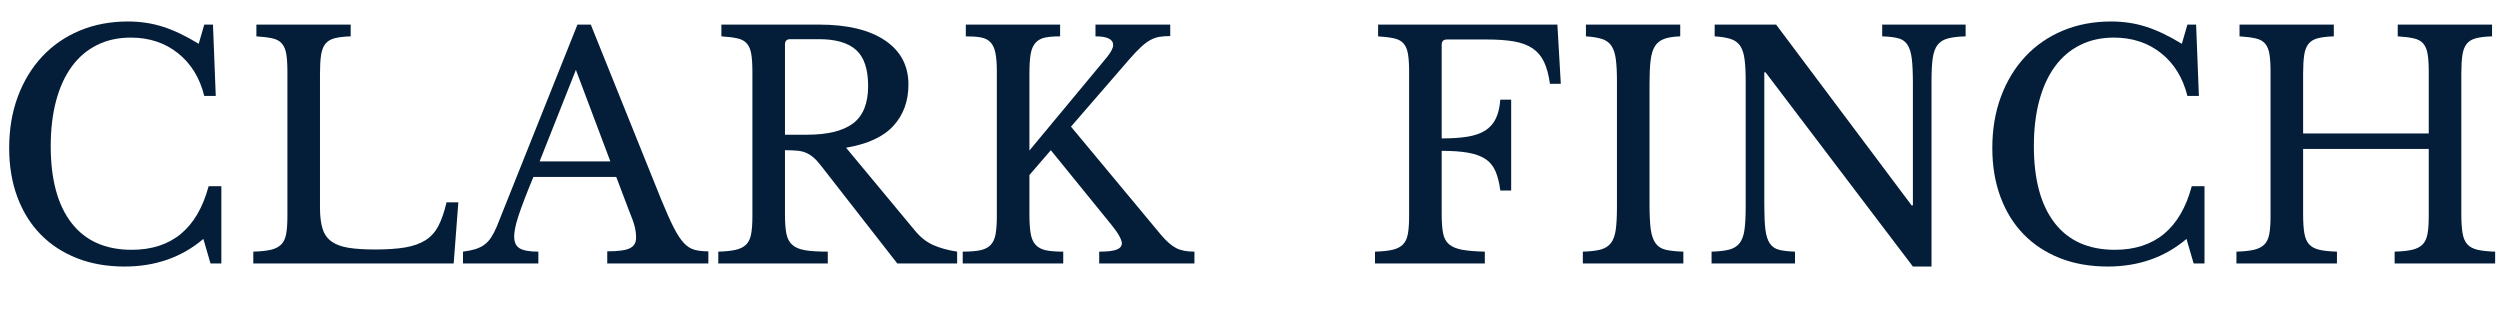
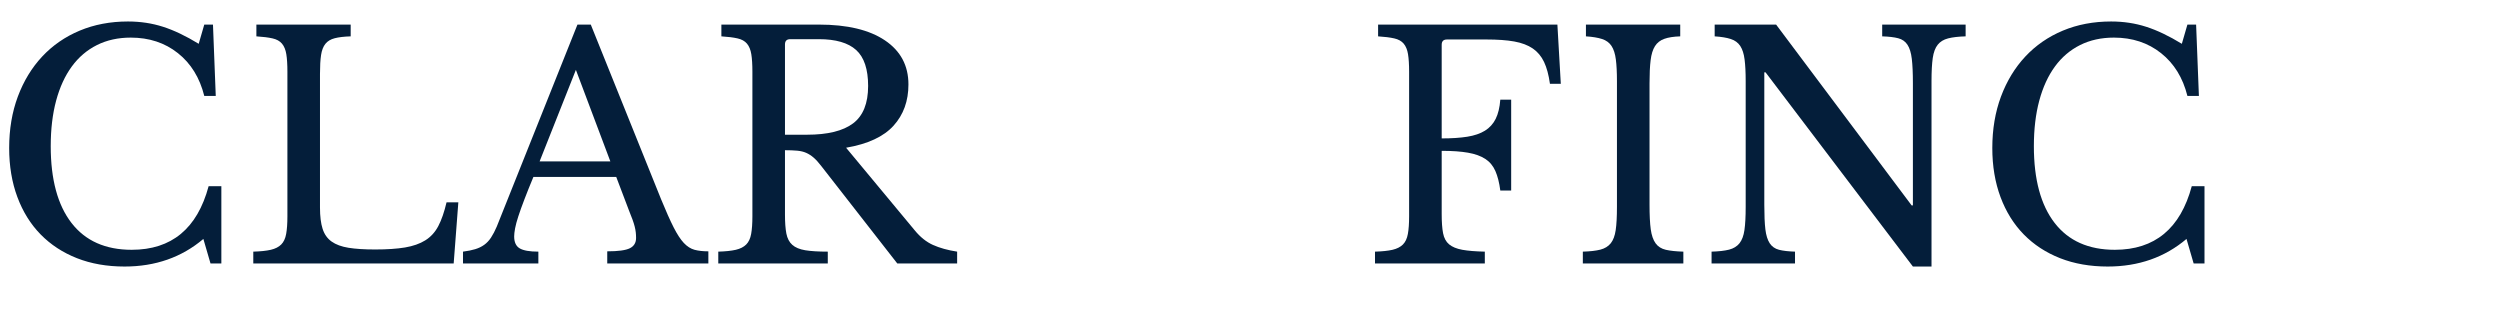
<svg xmlns="http://www.w3.org/2000/svg" width="2000" zoomAndPan="magnify" viewBox="0 0 1500 187.5" height="250" preserveAspectRatio="xMidYMid meet" version="1.0">
  <defs>
    <g />
    <clipPath id="1c485c585a">
      <path d="M 1.996 0 L 1498.004 0 L 1498.004 187 L 1.996 187 Z M 1.996 0 " clip-rule="nonzero" />
    </clipPath>
    <clipPath id="aa2cb2331b">
      <rect x="0" width="1498" y="0" height="187" />
    </clipPath>
  </defs>
  <g clip-path="url(#1c485c585a)">
    <g transform="matrix(1, 0, 0, 1, 1, 0)">
      <g clip-path="url(#aa2cb2331b)">
        <g fill="#041e3a" fill-opacity="1">
          <g transform="translate(-6.67, 158.063)">
            <g>
              <path d="M 128.234 -143.312 L 133.453 -143.312 L 135.125 -100.5 L 128.234 -100.5 C 125.504 -111.426 120.227 -119.988 112.406 -126.188 C 104.594 -132.395 95.164 -135.5 84.125 -135.5 C 76.562 -135.5 69.801 -134.008 63.844 -131.031 C 57.883 -128.051 52.859 -123.77 48.766 -118.188 C 44.672 -112.602 41.535 -105.781 39.359 -97.719 C 37.191 -89.656 36.109 -80.535 36.109 -70.359 C 36.109 -50.379 40.266 -35.02 48.578 -24.281 C 56.891 -13.551 68.926 -8.188 84.688 -8.188 C 108.633 -8.188 124.02 -20.906 130.844 -46.344 L 138.484 -46.344 L 138.484 0 L 131.969 0 L 127.688 -14.703 C 114.656 -3.66 98.895 1.859 80.406 1.859 C 69.852 1.859 60.328 0.188 51.828 -3.156 C 43.336 -6.508 36.082 -11.254 30.062 -17.391 C 24.039 -23.535 19.383 -31.016 16.094 -39.828 C 12.812 -48.641 11.172 -58.441 11.172 -69.234 C 11.172 -80.523 12.906 -90.82 16.375 -100.125 C 19.852 -109.438 24.723 -117.441 30.984 -124.141 C 37.254 -130.848 44.758 -136.031 53.5 -139.688 C 62.25 -143.344 71.898 -145.172 82.453 -145.172 C 89.898 -145.172 96.91 -144.113 103.484 -142 C 110.055 -139.895 117.191 -136.488 124.891 -131.781 Z M 128.234 -143.312 " />
            </g>
          </g>
        </g>
        <g fill="#041e3a" fill-opacity="1">
          <g transform="translate(142.599, 158.063)">
            <g>
              <path d="M 128.609 0 L 8.375 0 L 8.375 -7.078 C 12.719 -7.203 16.223 -7.57 18.891 -8.188 C 21.555 -8.812 23.633 -9.867 25.125 -11.359 C 26.613 -12.848 27.602 -14.957 28.094 -17.688 C 28.594 -20.414 28.844 -23.953 28.844 -28.297 L 28.844 -115.031 C 28.844 -119.375 28.625 -122.879 28.188 -125.547 C 27.758 -128.211 26.895 -130.32 25.594 -131.875 C 24.289 -133.426 22.395 -134.477 19.906 -135.031 C 17.426 -135.594 14.203 -136 10.234 -136.25 L 10.234 -143.312 L 66.812 -143.312 L 66.812 -136.25 C 62.844 -136.125 59.648 -135.75 57.234 -135.125 C 54.816 -134.508 52.957 -133.395 51.656 -131.781 C 50.352 -130.164 49.484 -127.93 49.047 -125.078 C 48.609 -122.223 48.391 -118.438 48.391 -113.719 L 48.391 -33.5 C 48.391 -28.289 48.914 -24.039 49.969 -20.75 C 51.031 -17.469 52.832 -14.926 55.375 -13.125 C 57.914 -11.32 61.297 -10.078 65.516 -9.391 C 69.734 -8.711 75.066 -8.375 81.516 -8.375 C 88.586 -8.375 94.547 -8.773 99.391 -9.578 C 104.234 -10.391 108.297 -11.816 111.578 -13.859 C 114.867 -15.91 117.473 -18.766 119.391 -22.422 C 121.316 -26.086 122.961 -30.836 124.328 -36.672 L 131.406 -36.672 Z M 128.609 0 " />
            </g>
          </g>
        </g>
        <g fill="#041e3a" fill-opacity="1">
          <g transform="translate(277.909, 158.063)">
            <g>
-               <path d="M 90.828 -51.922 L 41.141 -51.922 C 39.023 -46.836 37.223 -42.344 35.734 -38.438 C 34.242 -34.531 33.031 -31.148 32.094 -28.297 C 31.164 -25.441 30.516 -23.02 30.141 -21.031 C 29.773 -19.039 29.594 -17.426 29.594 -16.188 C 29.594 -12.719 30.707 -10.332 32.938 -9.031 C 35.176 -7.727 38.898 -7.078 44.109 -7.078 L 44.109 0 L -1.109 0 L -1.109 -7.078 C 1.742 -7.441 4.191 -7.938 6.234 -8.562 C 8.285 -9.188 10.082 -10.055 11.625 -11.172 C 13.176 -12.285 14.539 -13.738 15.719 -15.531 C 16.906 -17.332 18.055 -19.539 19.172 -22.156 L 67.562 -143.312 L 75.562 -143.312 L 117.812 -38.344 C 120.664 -31.395 123.145 -25.844 125.25 -21.688 C 127.363 -17.531 129.41 -14.395 131.391 -12.281 C 133.379 -10.176 135.52 -8.812 137.812 -8.188 C 140.113 -7.57 142.879 -7.266 146.109 -7.266 L 146.109 0 L 85.438 0 L 85.438 -7.266 C 92.008 -7.266 96.535 -7.883 99.016 -9.125 C 101.492 -10.363 102.734 -12.41 102.734 -15.266 C 102.734 -16.504 102.672 -17.648 102.547 -18.703 C 102.43 -19.754 102.219 -20.898 101.906 -22.141 C 101.594 -23.391 101.156 -24.785 100.594 -26.328 C 100.039 -27.879 99.328 -29.711 98.453 -31.828 Z M 44.859 -61.234 L 87.297 -61.234 L 66.625 -116.141 Z M 44.859 -61.234 " />
+               <path d="M 90.828 -51.922 L 41.141 -51.922 C 39.023 -46.836 37.223 -42.344 35.734 -38.438 C 34.242 -34.531 33.031 -31.148 32.094 -28.297 C 31.164 -25.441 30.516 -23.02 30.141 -21.031 C 29.773 -19.039 29.594 -17.426 29.594 -16.188 C 29.594 -12.719 30.707 -10.332 32.938 -9.031 C 35.176 -7.727 38.898 -7.078 44.109 -7.078 L 44.109 0 L -1.109 0 L -1.109 -7.078 C 1.742 -7.441 4.191 -7.938 6.234 -8.562 C 8.285 -9.188 10.082 -10.055 11.625 -11.172 C 13.176 -12.285 14.539 -13.738 15.719 -15.531 C 16.906 -17.332 18.055 -19.539 19.172 -22.156 L 67.562 -143.312 L 75.562 -143.312 L 117.812 -38.344 C 120.664 -31.395 123.145 -25.844 125.25 -21.688 C 127.363 -17.531 129.41 -14.395 131.391 -12.281 C 133.379 -10.176 135.52 -8.812 137.812 -8.188 C 140.113 -7.57 142.879 -7.266 146.109 -7.266 L 146.109 0 L 85.438 0 L 85.438 -7.266 C 92.008 -7.266 96.535 -7.883 99.016 -9.125 C 101.492 -10.363 102.734 -12.41 102.734 -15.266 C 102.734 -16.504 102.672 -17.648 102.547 -18.703 C 102.43 -19.754 102.219 -20.898 101.906 -22.141 C 101.594 -23.391 101.156 -24.785 100.594 -26.328 C 100.039 -27.879 99.328 -29.711 98.453 -31.828 Z M 44.859 -61.234 L 87.297 -61.234 L 66.625 -116.141 M 44.859 -61.234 " />
            </g>
          </g>
        </g>
        <g fill="#041e3a" fill-opacity="1">
          <g transform="translate(421.594, 158.063)">
            <g>
              <path d="M 122.469 -107.391 C 122.469 -97.461 119.488 -89.211 113.531 -82.641 C 107.582 -76.066 98.094 -71.66 85.062 -69.422 L 126.188 -19.922 C 129.539 -15.816 133.234 -12.863 137.266 -11.062 C 141.297 -9.27 146.102 -7.941 151.688 -7.078 L 151.688 0 L 115.766 0 L 70.172 -58.438 C 68.555 -60.551 67.035 -62.227 65.609 -63.469 C 64.18 -64.707 62.691 -65.664 61.141 -66.344 C 59.586 -67.031 57.785 -67.469 55.734 -67.656 C 53.691 -67.844 51.242 -67.938 48.391 -67.938 L 48.391 -29.219 C 48.391 -24.625 48.664 -20.867 49.219 -17.953 C 49.781 -15.047 50.961 -12.785 52.766 -11.172 C 54.566 -9.555 57.172 -8.469 60.578 -7.906 C 63.992 -7.352 68.492 -7.078 74.078 -7.078 L 74.078 0 L 8.375 0 L 8.375 -7.078 C 12.719 -7.203 16.223 -7.57 18.891 -8.188 C 21.555 -8.812 23.633 -9.867 25.125 -11.359 C 26.613 -12.848 27.602 -14.957 28.094 -17.688 C 28.594 -20.414 28.844 -23.953 28.844 -28.297 L 28.844 -115.031 C 28.844 -119.375 28.625 -122.879 28.188 -125.547 C 27.758 -128.211 26.895 -130.32 25.594 -131.875 C 24.289 -133.426 22.395 -134.477 19.906 -135.031 C 17.426 -135.594 14.203 -136 10.234 -136.25 L 10.234 -143.312 L 68.688 -143.312 C 85.801 -143.312 99.039 -140.145 108.406 -133.812 C 117.781 -127.488 122.469 -118.68 122.469 -107.391 Z M 48.391 -77.234 L 61.609 -77.234 C 74.016 -77.234 83.227 -79.5 89.25 -84.031 C 95.27 -88.562 98.281 -96.039 98.281 -106.469 C 98.281 -116.52 95.891 -123.711 91.109 -128.047 C 86.328 -132.391 78.852 -134.562 68.688 -134.562 L 51.562 -134.562 C 49.445 -134.562 48.391 -133.508 48.391 -131.406 Z M 48.391 -77.234 " />
            </g>
          </g>
        </g>
        <g fill="#041e3a" fill-opacity="1">
          <g transform="translate(568.257, 158.063)">
            <g>
-               <path d="M 48.391 -29.594 C 48.391 -24.875 48.633 -21.023 49.125 -18.047 C 49.625 -15.078 50.617 -12.785 52.109 -11.172 C 53.598 -9.555 55.645 -8.469 58.25 -7.906 C 60.863 -7.352 64.344 -7.078 68.688 -7.078 L 68.688 0 L 8.375 0 L 8.375 -7.078 C 12.719 -7.078 16.223 -7.352 18.891 -7.906 C 21.555 -8.469 23.633 -9.523 25.125 -11.078 C 26.613 -12.629 27.602 -14.801 28.094 -17.594 C 28.594 -20.383 28.844 -23.953 28.844 -28.297 L 28.844 -115.031 C 28.844 -119.738 28.562 -123.488 28 -126.281 C 27.445 -129.07 26.457 -131.211 25.031 -132.703 C 23.602 -134.191 21.711 -135.156 19.359 -135.594 C 17.004 -136.031 13.961 -136.25 10.234 -136.25 L 10.234 -143.312 L 66.812 -143.312 L 66.812 -136.25 C 63.094 -136.25 60.051 -136 57.688 -135.5 C 55.332 -135 53.441 -133.941 52.016 -132.328 C 50.586 -130.723 49.625 -128.461 49.125 -125.547 C 48.633 -122.629 48.391 -118.688 48.391 -113.719 L 48.391 -67.75 L 94.922 -123.766 C 97.398 -126.867 98.641 -129.289 98.641 -131.031 C 98.641 -134.508 95.102 -136.25 88.031 -136.25 L 88.031 -143.312 L 132.891 -143.312 L 132.891 -136.422 C 130.41 -136.422 128.238 -136.266 126.375 -135.953 C 124.52 -135.648 122.691 -135 120.891 -134 C 119.086 -133.008 117.191 -131.582 115.203 -129.719 C 113.223 -127.863 110.93 -125.445 108.328 -122.469 L 73.328 -82.078 L 127.688 -16.75 C 130.781 -13.156 133.691 -10.645 136.422 -9.219 C 139.16 -7.789 142.82 -7.078 147.406 -7.078 L 147.406 0 L 90.266 0 L 90.266 -7.078 C 95.109 -7.078 98.582 -7.477 100.688 -8.281 C 102.801 -9.094 103.859 -10.363 103.859 -12.094 C 103.859 -13.094 103.359 -14.52 102.359 -16.375 C 101.367 -18.238 99.758 -20.535 97.531 -23.266 L 61.234 -67.938 L 48.391 -53.047 Z M 48.391 -29.594 " />
-             </g>
+               </g>
          </g>
        </g>
        <g fill="#041e3a" fill-opacity="1">
          <g transform="translate(708.79, 158.063)">
            <g />
          </g>
        </g>
        <g fill="#041e3a" fill-opacity="1">
          <g transform="translate(762.206, 158.063)">
            <g />
          </g>
        </g>
        <g fill="#041e3a" fill-opacity="1">
          <g transform="translate(815.625, 158.063)">
            <g>
              <path d="M 48.391 -29.594 C 48.391 -24.875 48.664 -21.055 49.219 -18.141 C 49.781 -15.223 50.992 -12.988 52.859 -11.438 C 54.723 -9.895 57.359 -8.812 60.766 -8.188 C 64.18 -7.57 68.68 -7.203 74.266 -7.078 L 74.266 0 L 8.375 0 L 8.375 -7.078 C 12.719 -7.203 16.223 -7.57 18.891 -8.188 C 21.555 -8.812 23.633 -9.867 25.125 -11.359 C 26.613 -12.848 27.602 -14.957 28.094 -17.688 C 28.594 -20.414 28.844 -23.953 28.844 -28.297 L 28.844 -115.031 C 28.844 -119.375 28.625 -122.879 28.188 -125.547 C 27.758 -128.211 26.895 -130.32 25.594 -131.875 C 24.289 -133.426 22.395 -134.477 19.906 -135.031 C 17.426 -135.594 14.203 -136 10.234 -136.25 L 10.234 -143.312 L 117.812 -143.312 L 119.859 -107.766 L 113.344 -107.766 C 112.602 -113.098 111.426 -117.469 109.812 -120.875 C 108.195 -124.289 105.93 -126.992 103.016 -128.984 C 100.098 -130.973 96.406 -132.367 91.938 -133.172 C 87.477 -133.973 81.895 -134.375 75.188 -134.375 L 51.562 -134.375 C 49.445 -134.375 48.391 -133.32 48.391 -131.219 L 48.391 -75.016 C 54.348 -75.016 59.469 -75.352 63.75 -76.031 C 68.031 -76.719 71.566 -77.926 74.359 -79.656 C 77.148 -81.395 79.289 -83.754 80.781 -86.734 C 82.27 -89.711 83.195 -93.562 83.562 -98.281 L 90.078 -98.281 L 90.078 -43.734 L 83.562 -43.734 C 82.945 -48.453 81.957 -52.363 80.594 -55.469 C 79.227 -58.57 77.211 -60.988 74.547 -62.719 C 71.879 -64.457 68.438 -65.695 64.219 -66.438 C 60 -67.188 54.723 -67.562 48.391 -67.562 Z M 48.391 -29.594 " />
            </g>
          </g>
        </g>
        <g fill="#041e3a" fill-opacity="1">
          <g transform="translate(940.326, 158.063)">
            <g>
              <path d="M 48.391 -35.172 C 48.391 -28.973 48.633 -24.07 49.125 -20.469 C 49.625 -16.875 50.586 -14.082 52.016 -12.094 C 53.441 -10.113 55.488 -8.812 58.156 -8.188 C 60.832 -7.57 64.344 -7.203 68.688 -7.078 L 68.688 0 L 8.375 0 L 8.375 -7.078 C 12.719 -7.203 16.223 -7.602 18.891 -8.281 C 21.555 -8.969 23.633 -10.238 25.125 -12.094 C 26.613 -13.957 27.602 -16.594 28.094 -20 C 28.594 -23.414 28.844 -28.039 28.844 -33.875 L 28.844 -109.438 C 28.844 -114.656 28.625 -118.969 28.188 -122.375 C 27.758 -125.789 26.895 -128.488 25.594 -130.469 C 24.289 -132.457 22.395 -133.852 19.906 -134.656 C 17.426 -135.469 14.203 -136 10.234 -136.25 L 10.234 -143.312 L 66.812 -143.312 L 66.812 -136.25 C 62.844 -136.125 59.648 -135.625 57.234 -134.75 C 54.816 -133.883 52.957 -132.426 51.656 -130.375 C 50.352 -128.332 49.484 -125.508 49.047 -121.906 C 48.609 -118.312 48.391 -113.723 48.391 -108.141 Z M 48.391 -35.172 " />
            </g>
          </g>
        </g>
        <g fill="#041e3a" fill-opacity="1">
          <g transform="translate(1017.566, 158.063)">
            <g>
              <path d="M 129.172 1.859 L 40.766 -114.656 L 40.016 -114.656 L 40.016 -35.172 C 40.016 -28.973 40.227 -24.07 40.656 -20.469 C 41.094 -16.875 41.961 -14.082 43.266 -12.094 C 44.578 -10.113 46.441 -8.812 48.859 -8.188 C 51.273 -7.57 54.469 -7.203 58.438 -7.078 L 58.438 0 L 8.375 0 L 8.375 -7.078 C 12.719 -7.203 16.223 -7.602 18.891 -8.281 C 21.555 -8.969 23.633 -10.238 25.125 -12.094 C 26.613 -13.957 27.602 -16.594 28.094 -20 C 28.594 -23.414 28.844 -28.039 28.844 -33.875 L 28.844 -109.438 C 28.844 -114.656 28.625 -118.969 28.188 -122.375 C 27.758 -125.789 26.895 -128.488 25.594 -130.469 C 24.289 -132.457 22.395 -133.852 19.906 -134.656 C 17.426 -135.469 14.203 -136 10.234 -136.25 L 10.234 -143.312 L 47.094 -143.312 L 128.422 -34.812 L 129.172 -34.812 L 129.172 -108.141 C 129.172 -114.223 128.953 -119.094 128.516 -122.75 C 128.086 -126.406 127.219 -129.227 125.906 -131.219 C 124.602 -133.207 122.742 -134.508 120.328 -135.125 C 117.91 -135.75 114.719 -136.125 110.75 -136.25 L 110.75 -143.312 L 160.812 -143.312 L 160.812 -136.25 C 156.469 -136.125 152.961 -135.719 150.297 -135.031 C 147.629 -134.352 145.551 -133.082 144.062 -131.219 C 142.57 -129.352 141.578 -126.68 141.078 -123.203 C 140.586 -119.734 140.344 -115.145 140.344 -109.438 L 140.344 1.859 Z M 129.172 1.859 " />
            </g>
          </g>
        </g>
        <g fill="#041e3a" fill-opacity="1">
          <g transform="translate(1183.213, 158.063)">
            <g>
              <path d="M 128.234 -143.312 L 133.453 -143.312 L 135.125 -100.5 L 128.234 -100.5 C 125.504 -111.426 120.227 -119.988 112.406 -126.188 C 104.594 -132.395 95.164 -135.5 84.125 -135.5 C 76.562 -135.5 69.801 -134.008 63.844 -131.031 C 57.883 -128.051 52.859 -123.77 48.766 -118.188 C 44.672 -112.602 41.535 -105.781 39.359 -97.719 C 37.191 -89.656 36.109 -80.535 36.109 -70.359 C 36.109 -50.379 40.266 -35.02 48.578 -24.281 C 56.891 -13.551 68.926 -8.188 84.688 -8.188 C 108.633 -8.188 124.02 -20.906 130.844 -46.344 L 138.484 -46.344 L 138.484 0 L 131.969 0 L 127.688 -14.703 C 114.656 -3.66 98.895 1.859 80.406 1.859 C 69.852 1.859 60.328 0.188 51.828 -3.156 C 43.336 -6.508 36.082 -11.254 30.062 -17.391 C 24.039 -23.535 19.383 -31.016 16.094 -39.828 C 12.812 -48.641 11.172 -58.441 11.172 -69.234 C 11.172 -80.523 12.906 -90.82 16.375 -100.125 C 19.852 -109.438 24.723 -117.441 30.984 -124.141 C 37.254 -130.848 44.758 -136.031 53.5 -139.688 C 62.25 -143.344 71.898 -145.172 82.453 -145.172 C 89.898 -145.172 96.91 -144.113 103.484 -142 C 110.055 -139.895 117.191 -136.488 124.891 -131.781 Z M 128.234 -143.312 " />
            </g>
          </g>
        </g>
        <g fill="#041e3a" fill-opacity="1">
          <g transform="translate(1332.482, 158.063)">
            <g>
-               <path d="M 143.312 -29.594 C 143.312 -24.875 143.562 -21.055 144.062 -18.141 C 144.562 -15.223 145.523 -12.988 146.953 -11.438 C 148.379 -9.895 150.426 -8.812 153.094 -8.188 C 155.758 -7.57 159.266 -7.203 163.609 -7.078 L 163.609 0 L 103.297 0 L 103.297 -7.078 C 107.641 -7.203 111.145 -7.57 113.812 -8.188 C 116.477 -8.812 118.555 -9.867 120.047 -11.359 C 121.535 -12.848 122.523 -14.957 123.016 -17.688 C 123.516 -20.414 123.766 -23.953 123.766 -28.297 L 123.766 -68.688 L 48.391 -68.688 L 48.391 -29.594 C 48.391 -24.875 48.633 -21.055 49.125 -18.141 C 49.625 -15.223 50.586 -12.988 52.016 -11.438 C 53.441 -9.895 55.488 -8.812 58.156 -8.188 C 60.832 -7.57 64.344 -7.203 68.688 -7.078 L 68.688 0 L 8.375 0 L 8.375 -7.078 C 12.719 -7.203 16.223 -7.57 18.891 -8.188 C 21.555 -8.812 23.633 -9.867 25.125 -11.359 C 26.613 -12.848 27.602 -14.957 28.094 -17.688 C 28.594 -20.414 28.844 -23.953 28.844 -28.297 L 28.844 -115.031 C 28.844 -119.375 28.625 -122.879 28.188 -125.547 C 27.758 -128.211 26.895 -130.32 25.594 -131.875 C 24.289 -133.426 22.395 -134.477 19.906 -135.031 C 17.426 -135.594 14.203 -136 10.234 -136.25 L 10.234 -143.312 L 66.812 -143.312 L 66.812 -136.25 C 62.844 -136.125 59.648 -135.75 57.234 -135.125 C 54.816 -134.508 52.957 -133.395 51.656 -131.781 C 50.352 -130.164 49.484 -127.93 49.047 -125.078 C 48.609 -122.223 48.391 -118.438 48.391 -113.719 L 48.391 -77.984 L 123.766 -77.984 L 123.766 -115.031 C 123.766 -119.375 123.547 -122.879 123.109 -125.547 C 122.68 -128.211 121.816 -130.32 120.516 -131.875 C 119.211 -133.426 117.316 -134.477 114.828 -135.031 C 112.348 -135.594 109.125 -136 105.156 -136.25 L 105.156 -143.312 L 161.75 -143.312 L 161.75 -136.25 C 157.77 -136.125 154.57 -135.75 152.156 -135.125 C 149.738 -134.508 147.879 -133.395 146.578 -131.781 C 145.273 -130.164 144.406 -127.93 143.969 -125.078 C 143.531 -122.223 143.312 -118.438 143.312 -113.719 Z M 143.312 -29.594 " />
-             </g>
+               </g>
          </g>
        </g>
      </g>
    </g>
  </g>
</svg>